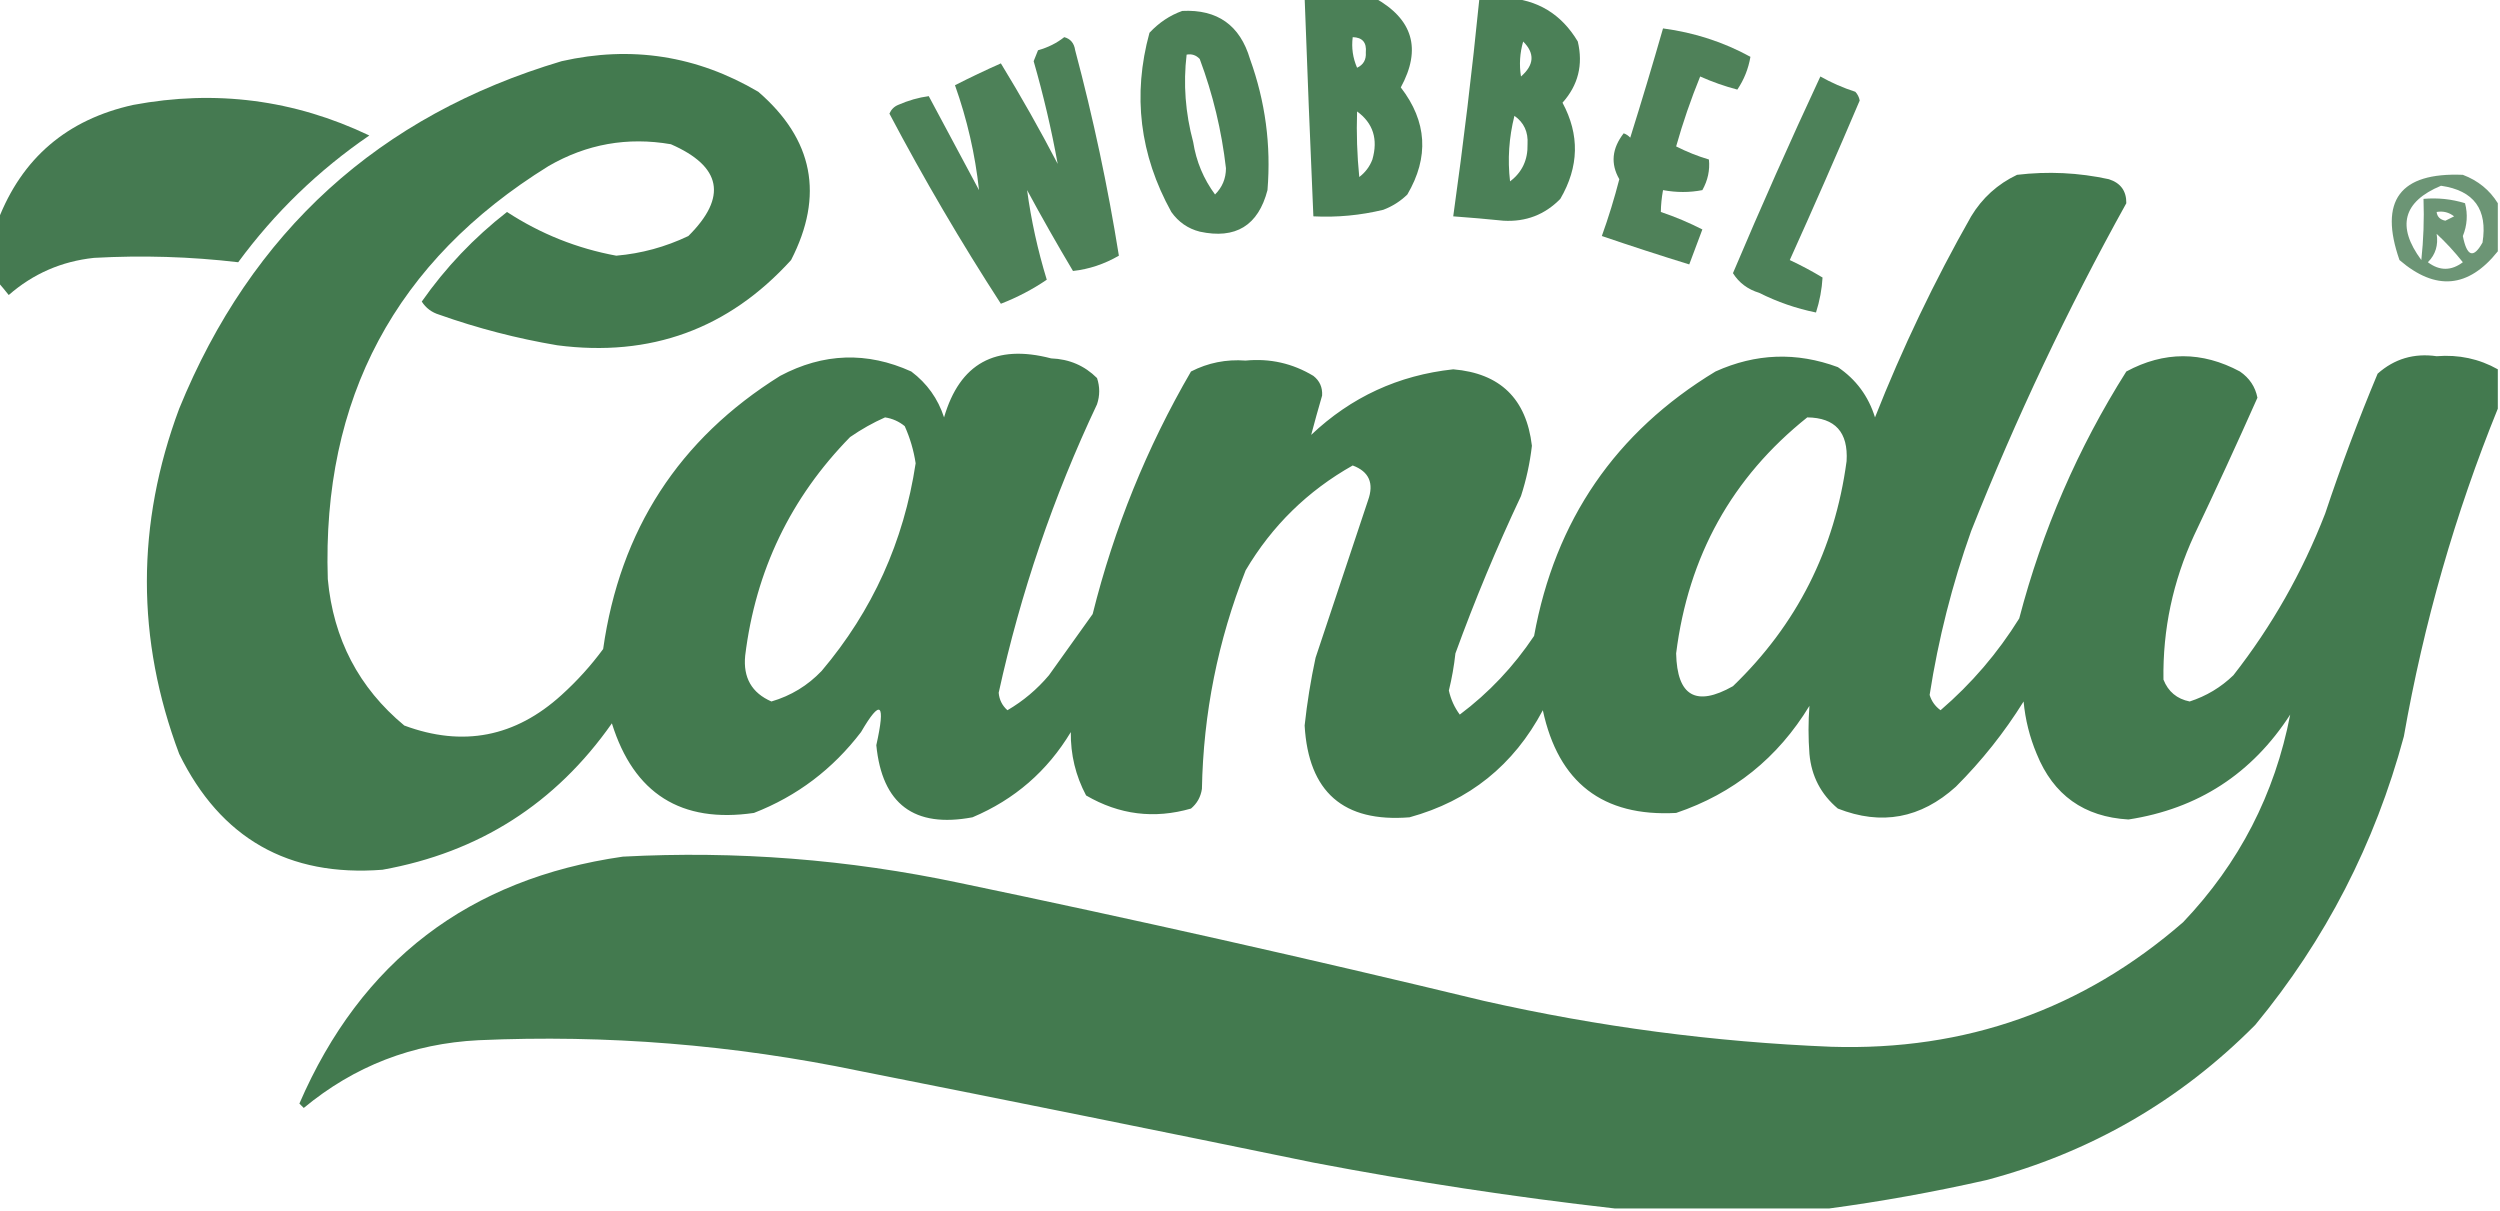
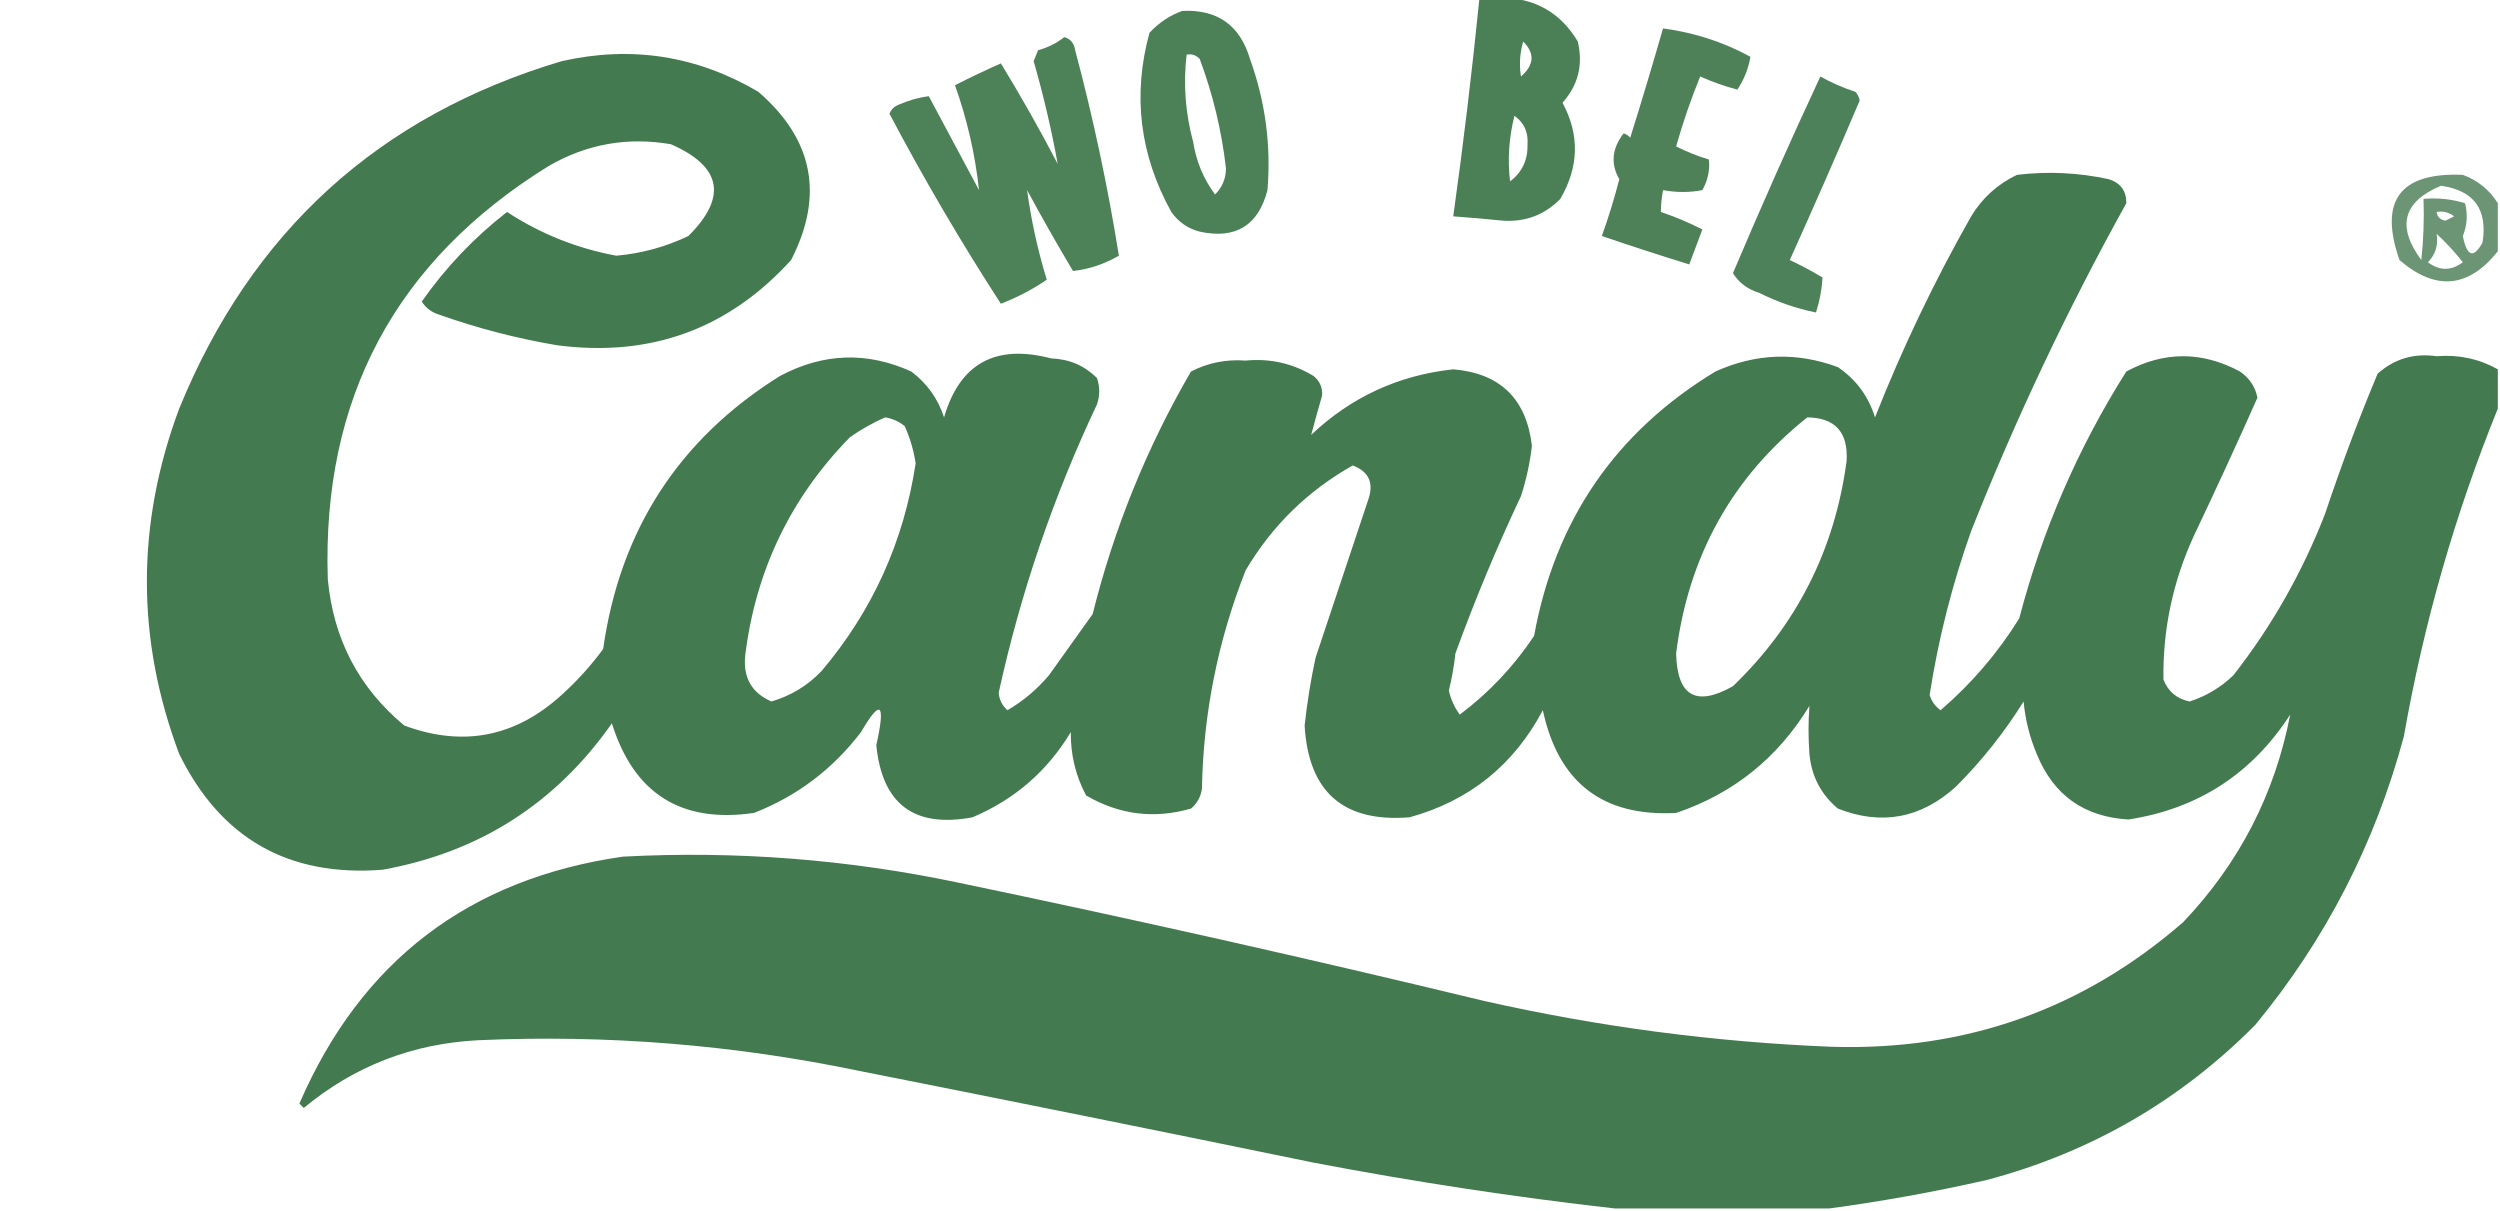
<svg xmlns="http://www.w3.org/2000/svg" style="shape-rendering:geometricPrecision; text-rendering:geometricPrecision; image-rendering:optimizeQuality; fill-rule:evenodd; clip-rule:evenodd" height="277px" width="572px" version="1.1">
  <g>
-     <path d="M 298.5,-0.5 C 303.833,-0.5 309.167,-0.5 314.5,-0.5C 323.293,4.375 325.293,11.209 320.5,20C 326.512,27.792 327.012,35.958 322,44.5C 320.421,46.041 318.587,47.208 316.5,48C 311.246,49.271 305.913,49.771 300.5,49.5C 299.773,32.839 299.106,16.172 298.5,-0.5 Z M 309.5,8.5 C 311.722,8.559 312.722,9.725 312.5,12C 312.612,13.662 311.946,14.829 310.5,15.5C 309.526,13.257 309.192,10.924 309.5,8.5 Z M 310.5,25.5 C 314.17,28.171 315.337,31.838 314,36.5C 313.385,38.116 312.385,39.45 311,40.5C 310.501,35.511 310.334,30.511 310.5,25.5 Z" fill="#3f774b" style="opacity:0.931" />
-   </g>
+     </g>
  <g>
    <path d="M 338.5,-0.5 C 340.5,-0.5 342.5,-0.5 344.5,-0.5C 351.747,-0.123 357.247,3.21 361,9.5C 362.257,14.825 361.09,19.492 357.5,23.5C 361.451,30.835 361.285,38.168 357,45.5C 353.46,49.126 349.126,50.793 344,50.5C 340.165,50.11 336.332,49.777 332.5,49.5C 334.828,32.878 336.828,16.212 338.5,-0.5 Z M 348.5,9.5 C 351.209,12.194 351.042,14.861 348,17.5C 347.57,14.808 347.737,12.141 348.5,9.5 Z M 346.5,26.5 C 348.68,28.031 349.68,30.198 349.5,33C 349.591,36.586 348.257,39.42 345.5,41.5C 344.913,36.503 345.246,31.503 346.5,26.5 Z" fill="#3f774b" style="opacity:0.931" />
  </g>
  <g>
    <path d="M 270.5,2.5 C 278.546,2.107 283.713,5.773 286,13.5C 289.51,23.224 290.843,33.224 290,43.5C 287.881,51.617 282.714,54.783 274.5,53C 271.804,52.31 269.637,50.81 268,48.5C 260.761,35.42 259.094,21.753 263,7.5C 265.17,5.177 267.67,3.51 270.5,2.5 Z M 271.5,12.5 C 272.675,12.281 273.675,12.614 274.5,13.5C 277.514,21.568 279.514,29.902 280.5,38.5C 280.489,40.854 279.656,42.854 278,44.5C 275.363,40.928 273.697,36.928 273,32.5C 271.207,25.832 270.707,19.165 271.5,12.5 Z" fill="#3f774b" style="opacity:0.928" />
  </g>
  <g>
    <path d="M 380.5,6.5 C 387.668,7.451 394.334,9.618 400.5,13C 400.026,15.749 399.026,18.249 397.5,20.5C 394.569,19.727 391.736,18.727 389,17.5C 386.867,22.732 385.034,28.066 383.5,33.5C 385.923,34.729 388.423,35.729 391,36.5C 391.252,38.931 390.752,41.265 389.5,43.5C 386.588,44.069 383.588,44.069 380.5,43.5C 380.185,45.226 380.019,46.892 380,48.5C 383.283,49.609 386.45,50.943 389.5,52.5C 388.499,55.172 387.499,57.839 386.5,60.5C 379.797,58.432 373.13,56.266 366.5,54C 368.026,49.754 369.359,45.421 370.5,41C 368.468,37.477 368.801,33.977 371.5,30.5C 372.086,30.709 372.586,31.043 373,31.5C 375.613,23.163 378.113,14.83 380.5,6.5 Z" fill="#40774b" style="opacity:0.92" />
  </g>
  <g>
    <path d="M 243.5,8.5 C 244.931,8.881 245.764,9.881 246,11.5C 250.144,27.064 253.477,42.731 256,58.5C 252.666,60.43 249.166,61.597 245.5,62C 241.873,55.914 238.373,49.748 235,43.5C 235.927,50.383 237.427,57.216 239.5,64C 236.265,66.202 232.765,68.036 229,69.5C 219.863,55.395 211.363,40.895 203.5,26C 203.905,25.055 204.572,24.388 205.5,24C 207.844,22.972 210.177,22.306 212.5,22C 216.333,29.167 220.167,36.333 224,43.5C 223.12,35.343 221.287,27.343 218.5,19.5C 221.965,17.735 225.465,16.069 229,14.5C 233.587,22.005 237.92,29.671 242,37.5C 240.581,29.652 238.748,21.819 236.5,14C 236.833,13.167 237.167,12.333 237.5,11.5C 239.78,10.864 241.78,9.864 243.5,8.5 Z" fill="#3f774b" style="opacity:0.925" />
  </g>
  <g>
    <path d="M 571.5,84.5 C 571.5,87.5 571.5,90.5 571.5,93.5C 561.715,117.622 554.549,142.622 550,168.5C 543.388,193.061 532.054,215.061 516,234.5C 498.779,251.865 478.279,263.699 454.5,270C 442.457,272.727 430.457,274.894 418.5,276.5C 402.167,276.5 385.833,276.5 369.5,276.5C 346.514,273.893 323.514,270.393 300.5,266C 265.858,258.872 231.191,251.872 196.5,245C 167.781,239.028 138.781,236.695 109.5,238C 94.384,238.757 81.051,243.924 69.5,253.5C 69.167,253.167 68.833,252.833 68.5,252.5C 82.607,219.899 107.274,201.066 142.5,196C 168.423,194.625 194.09,196.625 219.5,202C 259.642,210.369 299.642,219.369 339.5,229C 365.684,234.919 392.184,238.419 419,239.5C 449.712,240.462 476.546,230.962 499.5,211C 512.316,197.534 520.483,181.7 524,163.5C 515.247,177.042 502.914,185.042 487,187.5C 476.812,186.91 469.812,181.91 466,172.5C 464.384,168.653 463.384,164.653 463,160.5C 458.594,167.576 453.428,174.076 447.5,180C 439.466,187.262 430.466,188.929 420.5,185C 416.618,181.736 414.451,177.57 414,172.5C 413.722,168.806 413.722,165.139 414,161.5C 406.768,173.407 396.601,181.574 383.5,186C 366.725,186.904 356.558,179.071 353,162.5C 346.33,175.077 336.163,183.244 322.5,187C 307.374,188.211 299.374,181.211 298.5,166C 299.063,160.79 299.896,155.624 301,150.5C 305.007,138.49 309.007,126.49 313,114.5C 314.421,110.57 313.254,107.903 309.5,106.5C 299.191,112.309 291.025,120.309 285,130.5C 278.656,146.562 275.323,163.229 275,180.5C 274.727,182.329 273.893,183.829 272.5,185C 264.086,187.425 256.086,186.425 248.5,182C 246.107,177.506 244.94,172.673 245,167.5C 239.623,176.44 232.123,182.94 222.5,187C 209.164,189.499 201.831,183.999 200.5,170.5C 202.666,160.781 201.499,159.781 197,167.5C 190.511,176.001 182.345,182.168 172.5,186C 155.852,188.424 145.019,181.591 140,165.5C 127.121,183.859 109.621,195.026 87.5,199C 65.979,200.658 50.479,191.825 41,172.5C 31.142,146.258 31.142,119.925 41,93.5C 57.534,52.961 86.7,26.461 128.5,14C 144.44,10.389 159.44,12.722 173.5,21C 186.097,31.884 188.597,44.717 181,59.5C 166.677,75.278 148.844,81.778 127.5,79C 118.298,77.449 109.298,75.116 100.5,72C 98.777,71.477 97.444,70.477 96.5,69C 101.96,61.206 108.46,54.373 116,48.5C 123.683,53.51 132.017,56.843 141,58.5C 146.745,58.007 152.245,56.507 157.5,54C 166.463,45.085 165.13,38.085 153.5,33C 143.555,31.284 134.222,32.951 125.5,38C 90.48,59.709 73.647,91.209 75,132.5C 76.264,146.199 82.097,157.366 92.5,166C 105.9,170.98 117.9,168.647 128.5,159C 132.036,155.799 135.203,152.299 138,148.5C 141.852,121.269 155.352,100.436 178.5,86C 188.387,80.748 198.387,80.415 208.5,85C 212.104,87.708 214.604,91.208 216,95.5C 219.589,83.163 227.755,78.663 240.5,82C 244.634,82.151 248.134,83.651 251,86.5C 251.667,88.5 251.667,90.5 251,92.5C 241.009,113.639 233.509,135.639 228.5,158.5C 228.637,160.107 229.304,161.441 230.5,162.5C 234.106,160.397 237.273,157.731 240,154.5C 243.333,149.833 246.667,145.167 250,140.5C 254.888,120.898 262.388,102.398 272.5,85C 276.394,83.001 280.56,82.168 285,82.5C 290.567,81.962 295.734,83.129 300.5,86C 301.944,87.126 302.61,88.626 302.5,90.5C 301.601,93.588 300.767,96.588 300,99.5C 309.138,90.848 319.971,85.848 332.5,84.5C 343.239,85.405 349.239,91.238 350.5,102C 350.049,105.92 349.216,109.753 348,113.5C 342.448,125.271 337.448,137.271 333,149.5C 332.685,152.372 332.185,155.205 331.5,158C 331.954,160.036 332.787,161.87 334,163.5C 340.652,158.512 346.319,152.512 351,145.5C 355.813,119.008 369.647,98.841 392.5,85C 401.715,80.829 411.048,80.496 420.5,84C 424.662,86.812 427.495,90.645 429,95.5C 435.259,79.65 442.592,64.316 451,49.5C 453.552,45.281 457.052,42.114 461.5,40C 468.567,39.161 475.567,39.494 482.5,41C 485.203,41.865 486.536,43.699 486.5,46.5C 473.089,70.66 461.255,95.66 451,121.5C 446.656,133.708 443.49,146.208 441.5,159C 441.93,160.434 442.764,161.601 444,162.5C 451.065,156.434 457.065,149.434 462,141.5C 467.263,121.367 475.43,102.533 486.5,85C 495.146,80.34 503.813,80.34 512.5,85C 514.677,86.497 516.01,88.497 516.5,91C 511.81,101.547 506.977,112.047 502,122.5C 497.156,133.015 494.823,144.015 495,155.5C 496.085,158.25 498.085,159.917 501,160.5C 504.815,159.261 508.148,157.261 511,154.5C 519.785,143.272 526.785,130.939 532,117.5C 535.617,106.645 539.617,95.978 544,85.5C 547.828,82.093 552.328,80.76 557.5,81.5C 562.565,81.095 567.232,82.095 571.5,84.5 Z M 202.5,95.5 C 204.17,95.751 205.67,96.418 207,97.5C 208.22,100.211 209.053,103.044 209.5,106C 206.791,123.914 199.624,139.747 188,153.5C 184.805,156.858 180.972,159.191 176.5,160.5C 171.997,158.536 169.997,155.036 170.5,150C 172.885,130.566 180.885,113.9 194.5,100C 197.099,98.205 199.766,96.705 202.5,95.5 Z M 413.5,95.5 C 419.897,95.57 422.897,98.903 422.5,105.5C 419.791,125.751 411.125,142.918 396.5,157C 388.05,161.773 383.716,159.273 383.5,149.5C 386.286,127.241 396.286,109.241 413.5,95.5 Z" fill="#3f774b" style="opacity:0.976" />
  </g>
  <g>
    <path d="M 416.5,17.5 C 419.024,18.927 421.69,20.094 424.5,21C 425.022,21.561 425.355,22.228 425.5,23C 420.304,35.225 414.971,47.392 409.5,59.5C 412.07,60.702 414.57,62.035 417,63.5C 416.847,66.174 416.347,68.841 415.5,71.5C 411.002,70.59 406.668,69.09 402.5,67C 399.885,66.205 397.885,64.705 396.5,62.5C 402.904,47.361 409.57,32.361 416.5,17.5 Z" fill="#3f774c" style="opacity:0.923" />
  </g>
  <g>
-     <path d="M -0.5,64.5 C -0.5,59.833 -0.5,55.167 -0.5,50.5C 5,36.177 15.333,27.344 30.5,24C 49.316,20.471 67.316,22.805 84.5,31C 72.874,38.959 62.874,48.625 54.5,60C 43.572,58.718 32.572,58.385 21.5,59C 14.081,59.794 7.581,62.627 2,67.5C 1.148,66.429 0.315,65.429 -0.5,64.5 Z" fill="#40774c" style="opacity:0.97" />
-   </g>
+     </g>
  <g>
    <path d="M 571.5,46.5 C 571.5,50.167 571.5,53.833 571.5,57.5C 564.763,65.945 557.263,66.611 549,59.5C 544.256,45.908 549.089,39.408 563.5,40C 566.961,41.305 569.628,43.471 571.5,46.5 Z M 558.5,42.5 C 566.045,43.58 569.212,47.913 568,55.5C 565.924,59.213 564.424,58.713 563.5,54C 564.493,51.547 564.66,49.047 564,46.5C 560.943,45.55 557.777,45.216 554.5,45.5C 554.666,50.178 554.499,54.845 554,59.5C 548.306,51.805 549.806,46.138 558.5,42.5 Z M 557.5,48.5 C 558.978,48.238 560.311,48.571 561.5,49.5C 560.833,49.833 560.167,50.167 559.5,50.5C 558.287,50.253 557.62,49.586 557.5,48.5 Z M 557.5,53.5 C 559.583,55.424 561.583,57.591 563.5,60C 560.833,62 558.167,62 555.5,60C 557.25,58.246 557.917,56.079 557.5,53.5 Z" fill="#3f754b" style="opacity:0.765" />
  </g>
</svg>